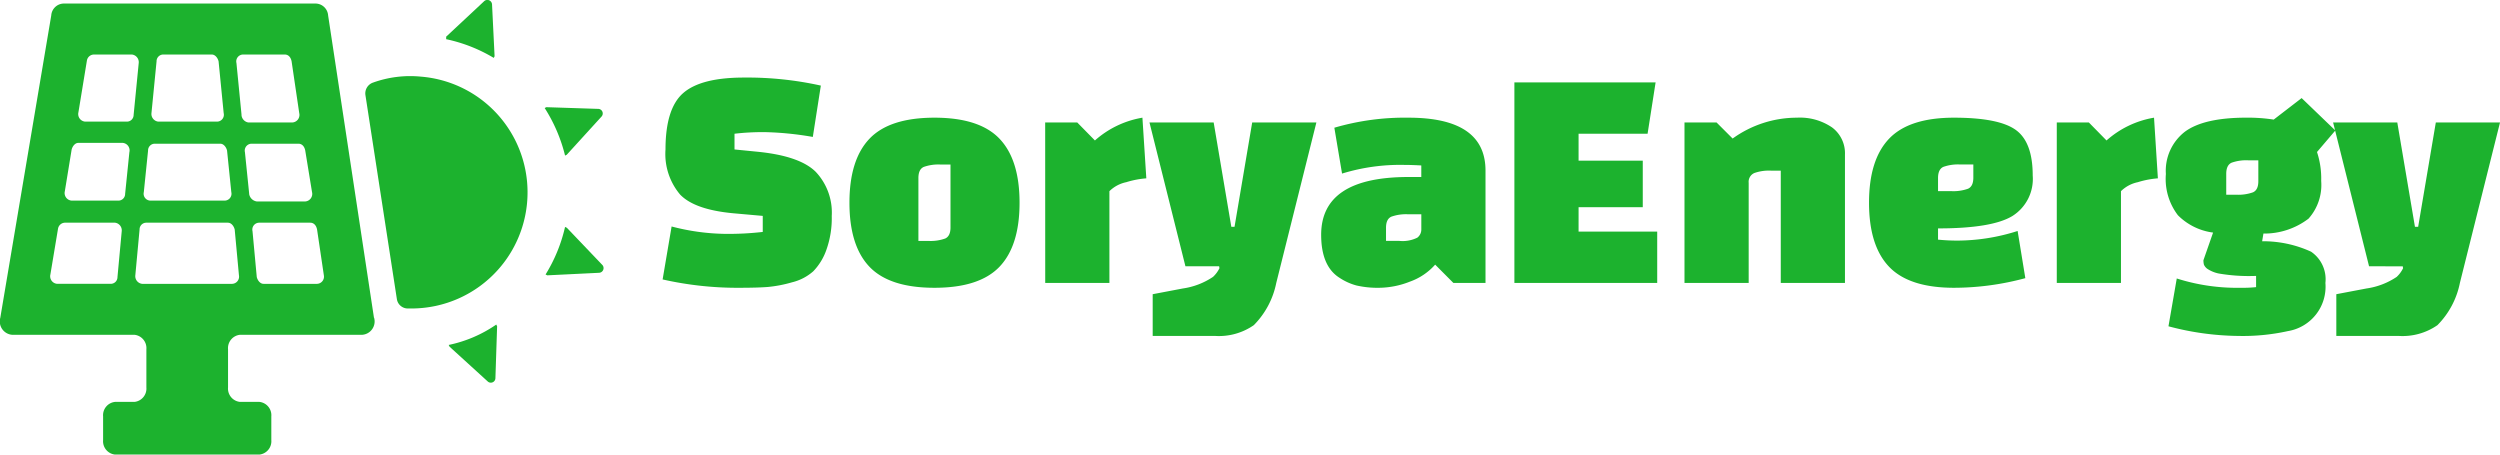
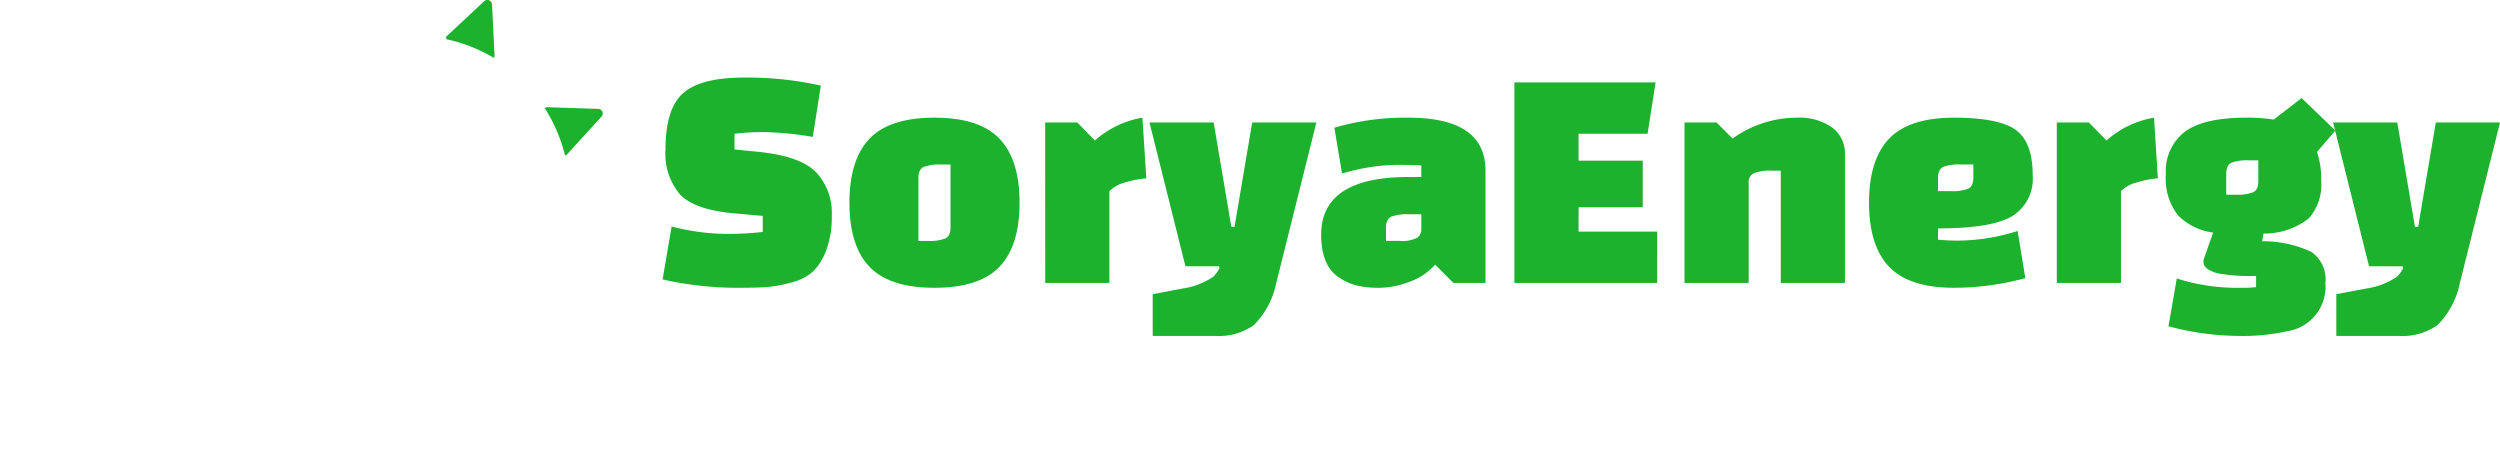
<svg xmlns="http://www.w3.org/2000/svg" width="218.109" height="39.657" viewBox="0 0 218.109 39.657">
  <g id="brand" transform="translate(-226.891 -37.313)">
    <path id="Path_2839" data-name="Path 2839" d="M.7-.308l.784-4.62a19.308,19.308,0,0,0,4.634.644,26.168,26.168,0,0,0,3.318-.168v-1.4l-2.52-.224Q3.5-6.384,2.226-7.714A5.481,5.481,0,0,1,.952-11.648q0-3.584,1.554-4.928T7.784-17.92a29.606,29.606,0,0,1,6.72.7l-.7,4.48a27.569,27.569,0,0,0-4.172-.42,21.378,21.378,0,0,0-2.66.14v1.372l2.016.2q3.668.364,5.068,1.75a5.174,5.174,0,0,1,1.4,3.85A8.221,8.221,0,0,1,14.98-2.87a5.1,5.1,0,0,1-1.134,1.848,4.329,4.329,0,0,1-1.862.966A11.216,11.216,0,0,1,9.87.35Q8.96.42,7.448.42A29.562,29.562,0,0,1,.7-.308ZM18.746-1.414Q17-3.248,17-7t1.75-5.586q1.75-1.834,5.67-1.834t5.67,1.834q1.75,1.834,1.75,5.586t-1.75,5.586Q28.336.42,24.416.42T18.746-1.414Zm4.27-7.742v5.488h.868a3.79,3.79,0,0,0,1.47-.21q.462-.21.462-.966v-5.488h-.868a3.79,3.79,0,0,0-1.47.21Q23.016-9.912,23.016-9.156ZM34.076-14h2.8l1.54,1.568A8.3,8.3,0,0,1,42.56-14.42L42.9-9.128a7.9,7.9,0,0,0-1.75.336,2.934,2.934,0,0,0-1.47.784V0h-5.6ZM46.312-1.456,43.176-14h5.6l1.54,9.1h.28l1.54-9.1h5.6l-3.5,14a7.232,7.232,0,0,1-1.96,3.682,5.326,5.326,0,0,1-3.388.938H43.456V.98l2.632-.5A6.314,6.314,0,0,0,48.72-.532a2.573,2.573,0,0,0,.56-.756l-.028-.168ZM65.772-14.42q6.72,0,6.72,4.62V0h-2.8L68.1-1.6A5.318,5.318,0,0,1,65.884-.112,7.46,7.46,0,0,1,63.238.42a8.251,8.251,0,0,1-2-.2,5.006,5.006,0,0,1-1.484-.672q-1.6-1.008-1.6-3.752,0-5.04,7.616-5.04h1.12v-1.008Q66-10.3,65.408-10.3a17.263,17.263,0,0,0-5.432.756l-.672-4A21.875,21.875,0,0,1,65.772-14.42Zm-1.96,9.6v1.148H64.96a2.871,2.871,0,0,0,1.582-.28.889.889,0,0,0,.35-.728V-5.992H65.744a3.79,3.79,0,0,0-1.47.21Q63.812-5.572,63.812-4.816Zm22.4-1.792h-5.6V-4.48h6.86V0H75.012V-17.5h12.32l-.7,4.48h-6.02v2.352h5.6ZM92.652-14l1.4,1.4a9.59,9.59,0,0,1,5.6-1.82,4.969,4.969,0,0,1,3.08.854,2.809,2.809,0,0,1,1.12,2.366V0h-5.6V-9.8h-.868a3.822,3.822,0,0,0-1.442.21.834.834,0,0,0-.49.854V0h-5.6V-14Zm19.32,9.24v.98q.84.084,1.68.084a17.409,17.409,0,0,0,5.264-.84l.672,4.116a23.946,23.946,0,0,1-6.216.84q-3.92,0-5.67-1.834T105.952-7q0-3.752,1.75-5.586t5.656-1.834q3.906,0,5.39,1.064t1.484,3.976a3.819,3.819,0,0,1-1.778,3.542Q116.676-4.76,111.972-4.76Zm0-4.4v1.148h1.148a3.79,3.79,0,0,0,1.47-.21q.462-.21.462-.966v-1.148H113.9a3.79,3.79,0,0,0-1.47.21Q111.972-9.912,111.972-9.156ZM122.332-14h2.8l1.54,1.568a8.3,8.3,0,0,1,4.144-1.988l.336,5.292a7.9,7.9,0,0,0-1.75.336,2.934,2.934,0,0,0-1.47.784V0h-5.6Zm9.744,17.78L132.8-.392a17.272,17.272,0,0,0,5.572.812A10.935,10.935,0,0,0,139.72.364v-.98a15.6,15.6,0,0,1-3.262-.21,2.8,2.8,0,0,1-1.008-.42.9.9,0,0,1-.28-.35,1.428,1.428,0,0,1-.042-.392l.84-2.408A5.282,5.282,0,0,1,132.9-5.908a5.211,5.211,0,0,1-1.05-3.6,4.3,4.3,0,0,1,1.652-3.682q1.652-1.232,5.376-1.232a15,15,0,0,1,2.38.168l2.436-1.876,2.94,2.828-1.6,1.876A7.346,7.346,0,0,1,145.4-8.9a4.407,4.407,0,0,1-1.106,3.29,6.357,6.357,0,0,1-3.934,1.3l-.112.672a10,10,0,0,1,4.27.91A2.909,2.909,0,0,1,145.768,0a3.925,3.925,0,0,1-3.276,4.2,18.2,18.2,0,0,1-4.382.42A24.43,24.43,0,0,1,132.076,3.78Zm5.04-13.3V-7.7h.868a3.79,3.79,0,0,0,1.47-.21q.462-.21.462-.966V-10.7h-.868a3.79,3.79,0,0,0-1.47.21Q137.116-10.276,137.116-9.52Zm12.46,8.064L146.44-14h5.6l1.54,9.1h.28L155.4-14H161L157.5,0a7.232,7.232,0,0,1-1.96,3.682,5.326,5.326,0,0,1-3.388.938H146.72V.98l2.632-.5a6.314,6.314,0,0,0,2.632-1.008,2.574,2.574,0,0,0,.56-.756l-.028-.168Z" transform="translate(284 62)" fill="#1cb22e" />
    <g id="logo-icon" transform="translate(153.268 -34.079)">
      <path id="Path_2831" data-name="Path 2831" d="M486.375,76.446l.074-.148-.222-4.52a.41.41,0,0,0-.667-.3l-3.334,3.112v.222a13.482,13.482,0,0,1,4.149,1.63Z" transform="translate(-369.677)" fill="#1cb22e" />
      <path id="Path_2832" data-name="Path 2832" d="M572.45,169.627a13.792,13.792,0,0,1,1.778,4.149l.148-.074,3.038-3.334a.4.4,0,0,0-.3-.667l-4.52-.148Z" transform="translate(-451.307 -88.81)" fill="#1cb22e" />
-       <path id="Path_2833" data-name="Path 2833" d="M574.923,279.22a13.619,13.619,0,0,1-1.7,4.149l.148.074,4.52-.222a.41.41,0,0,0,.3-.667l-3.111-3.26Z" transform="translate(-452.002 -188.03)" fill="#1cb22e" />
-       <path id="Path_2834" data-name="Path 2834" d="M484.55,370.445l.074.148,3.334,3.038a.4.4,0,0,0,.667-.3l.148-4.52-.074-.148a11.37,11.37,0,0,1-4.149,1.778Z" transform="translate(-371.78 -268.955)" fill="#1cb22e" />
-       <path id="Path_2835" data-name="Path 2835" d="M422.3,150.092a10.117,10.117,0,0,0-9.262-8.965,9.574,9.574,0,0,0-4.149.519,1,1,0,0,0-.667,1.112l2.741,17.783a.964.964,0,0,0,.963.815h.3A10.131,10.131,0,0,0,422.3,150.092Z" transform="translate(-302.715 -63.051)" fill="#1cb22e" />
-       <path id="Path_2836" data-name="Path 2836" d="M106.25,102.084l-4-26.378a1.114,1.114,0,0,0-1.038-1.038H79.132a1.114,1.114,0,0,0-1.038,1.038l-4.446,26.378a1.17,1.17,0,0,0,1.038,1.482h10.67a1.169,1.169,0,0,1,1.038,1.26v3.334a1.169,1.169,0,0,1-1.038,1.26h-1.7a1.169,1.169,0,0,0-1.038,1.26v2.075a1.169,1.169,0,0,0,1.038,1.26h12.6a1.169,1.169,0,0,0,1.038-1.26v-2.075a1.169,1.169,0,0,0-1.038-1.26h-1.7a1.169,1.169,0,0,1-1.038-1.26v-3.334a1.169,1.169,0,0,1,1.038-1.26h10.67a1.169,1.169,0,0,0,1.037-1.482ZM86.837,84.227l.445-4.52a.584.584,0,0,1,.593-.593H92.1c.3,0,.519.3.593.593l.445,4.52a.6.6,0,0,1-.593.741H87.43A.673.673,0,0,1,86.837,84.227Zm-.667,6.891.371-3.63a.584.584,0,0,1,.593-.593h5.705c.3,0,.519.3.593.593l.371,3.63a.6.6,0,0,1-.593.741H86.763a.6.6,0,0,1-.593-.741Zm-1.927,3.408-.371,4a.584.584,0,0,1-.593.593H78.612a.66.66,0,0,1-.593-.815l.667-4a.629.629,0,0,1,.593-.519h4.372a.673.673,0,0,1,.592.741Zm.667-6.891-.37,3.631a.584.584,0,0,1-.593.593H79.872a.66.66,0,0,1-.593-.815l.593-3.63c.074-.3.3-.593.593-.593h3.853a.659.659,0,0,1,.592.815Zm.371-3.26a.584.584,0,0,1-.593.593h-3.63a.66.66,0,0,1-.593-.815l.741-4.52a.629.629,0,0,1,.593-.519h3.334a.673.673,0,0,1,.593.741Zm8.6,14.745H86.022a.673.673,0,0,1-.593-.741l.371-4a.584.584,0,0,1,.593-.593h7.113c.3,0,.519.3.593.593l.371,4a.628.628,0,0,1-.593.741Zm.815-14.745-.445-4.52a.6.6,0,0,1,.593-.741H98.47c.3,0,.519.222.593.593l.667,4.52a.66.66,0,0,1-.593.815H95.284a.712.712,0,0,1-.593-.667Zm.667,6.891-.371-3.63a.6.6,0,0,1,.593-.741h4.075c.3,0,.519.222.593.593l.593,3.63a.66.66,0,0,1-.593.815H96.025a.787.787,0,0,1-.667-.667Zm5.928,7.854H96.617c-.3,0-.519-.3-.593-.593l-.371-4a.6.6,0,0,1,.593-.741h4.446c.3,0,.519.222.593.593l.593,4A.627.627,0,0,1,101.285,99.12Z" transform="translate(0 -2.965)" fill="#1cb22e" />
    </g>
  </g>
</svg>